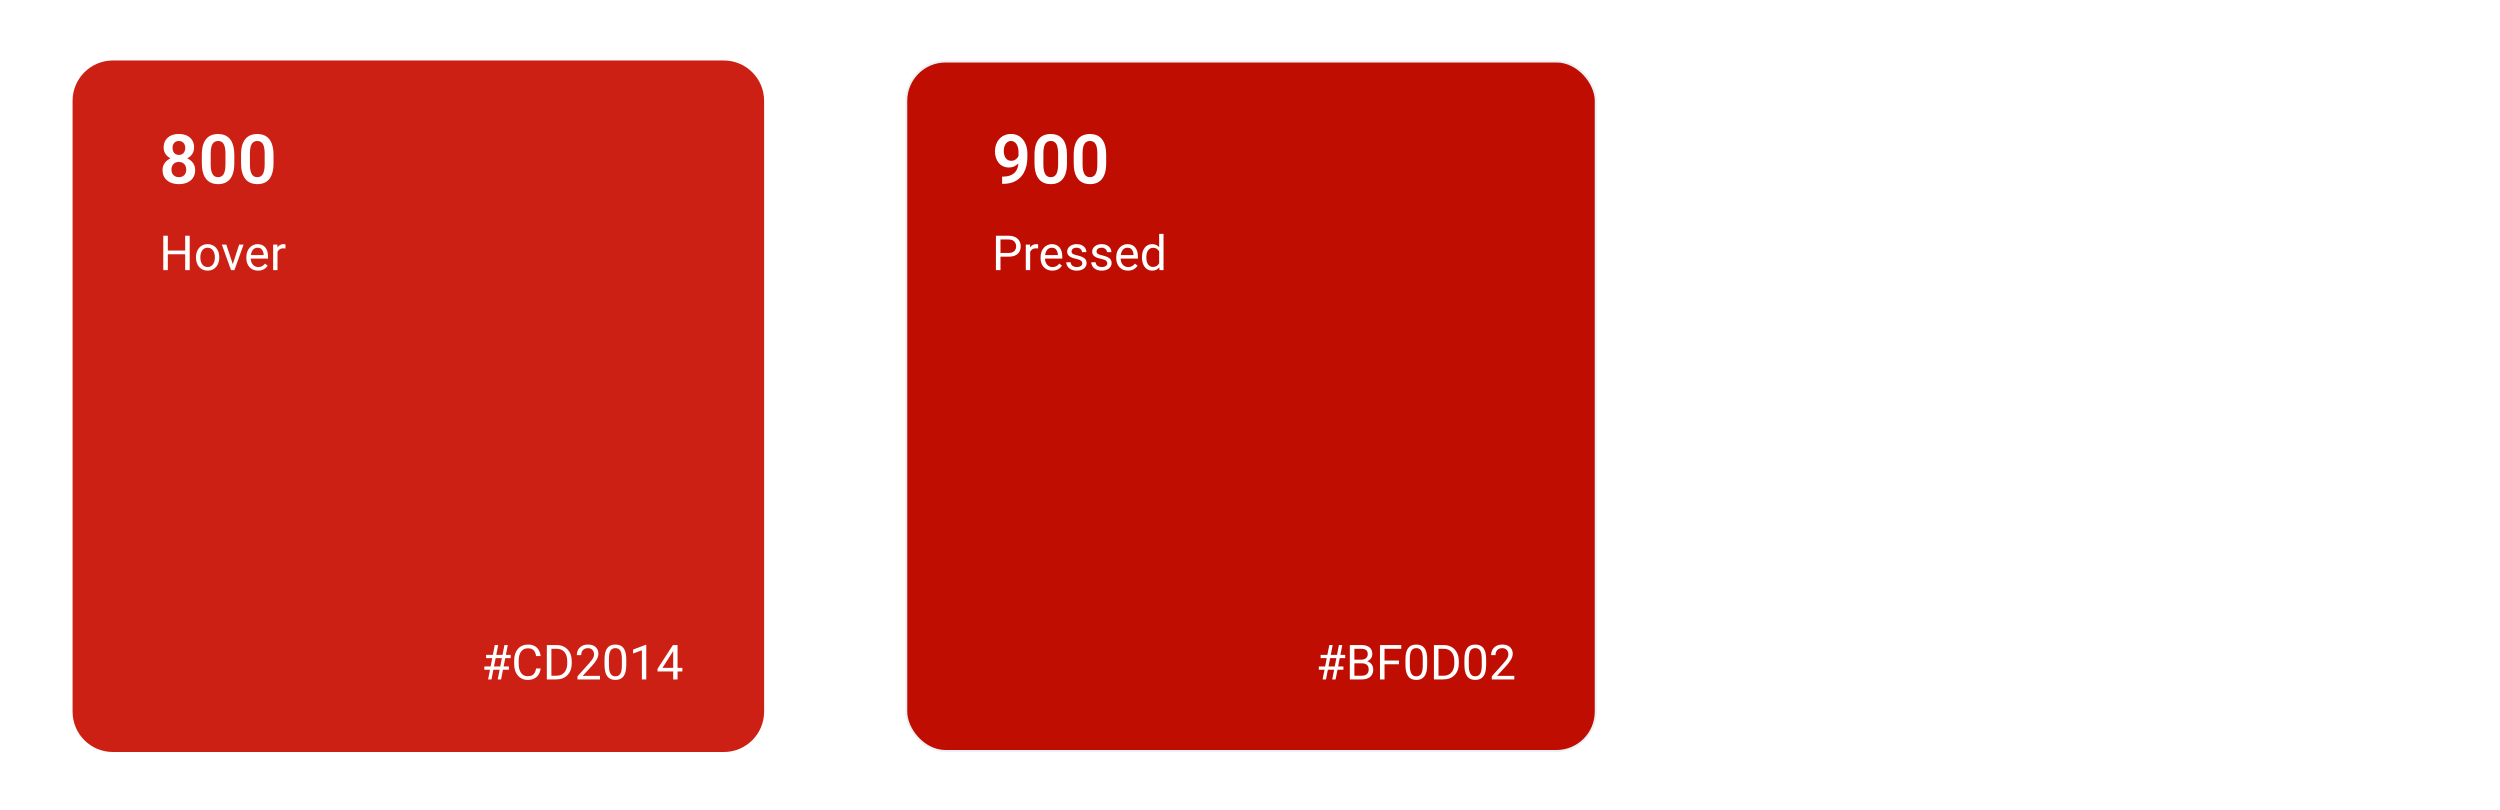
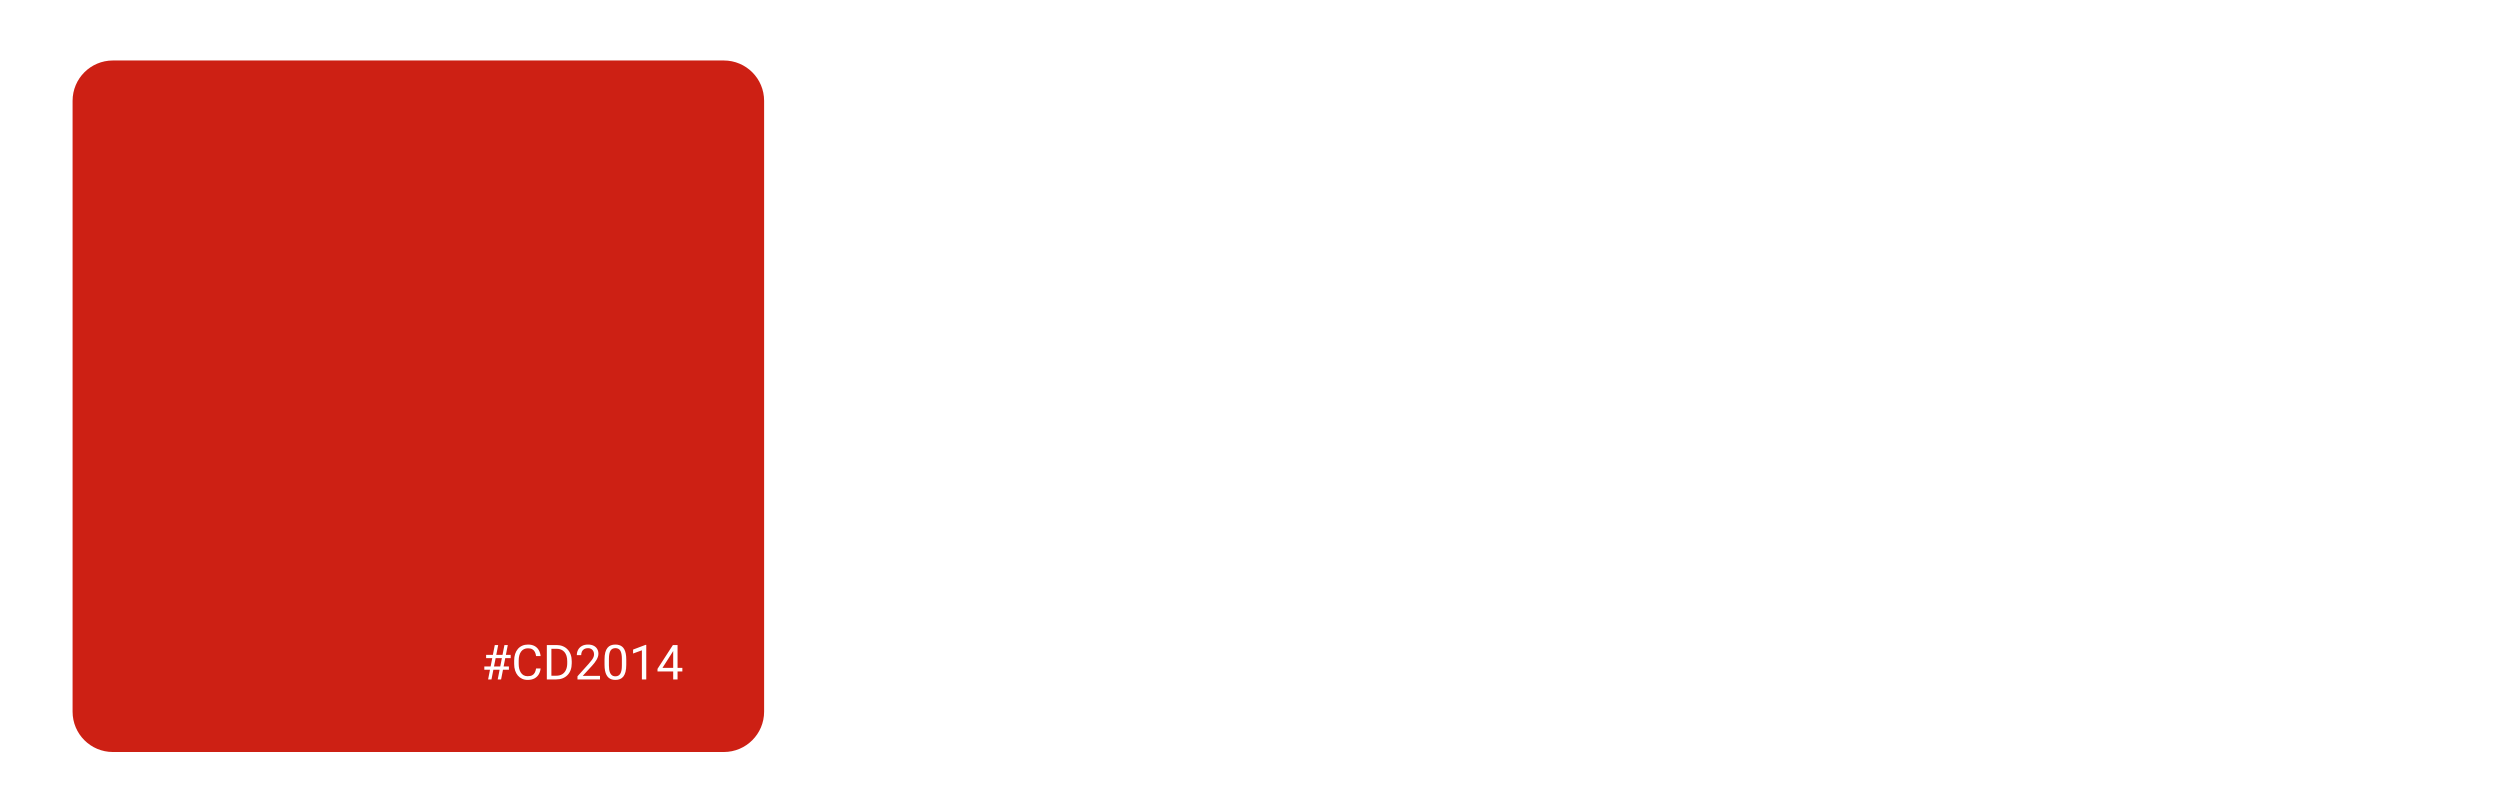
<svg xmlns="http://www.w3.org/2000/svg" width="1240" height="402" viewBox="0 0 1240 402" fill="none">
  <rect width="1240" height="402" fill="white" />
  <rect x="449" y="30" width="343" height="343" rx="20" fill="white" />
  <rect x="449" y="30" width="343" height="343" rx="20" fill="white" />
  <path d="M36 50C36 38.954 44.954 30 56 30H359C370.046 30 379 38.954 379 50V353C379 364.046 370.046 373 359 373H56C44.954 373 36 364.046 36 353V50Z" fill="#CD2014" />
-   <path d="M96.802 84.384C96.802 85.891 96.448 87.166 95.739 88.207C95.041 89.238 94.082 90.019 92.863 90.551C91.655 91.072 90.281 91.332 88.741 91.332C87.211 91.332 85.832 91.072 84.602 90.551C83.383 90.019 82.413 89.238 81.693 88.207C80.984 87.166 80.629 85.891 80.629 84.384C80.629 83.376 80.829 82.462 81.227 81.642C81.637 80.822 82.203 80.118 82.923 79.531C83.643 78.932 84.496 78.478 85.483 78.168C86.469 77.846 87.544 77.686 88.707 77.686C90.259 77.686 91.644 77.968 92.863 78.533C94.093 79.087 95.057 79.869 95.755 80.877C96.454 81.874 96.802 83.043 96.802 84.384ZM92.381 84.118C92.381 83.343 92.226 82.672 91.916 82.107C91.616 81.531 91.19 81.088 90.636 80.777C90.082 80.467 89.439 80.312 88.707 80.312C87.965 80.312 87.317 80.467 86.763 80.777C86.22 81.088 85.793 81.531 85.483 82.107C85.183 82.672 85.034 83.343 85.034 84.118C85.034 84.905 85.183 85.581 85.483 86.146C85.793 86.7 86.225 87.127 86.779 87.426C87.333 87.725 87.987 87.875 88.741 87.875C89.494 87.875 90.142 87.725 90.686 87.426C91.228 87.127 91.644 86.7 91.932 86.146C92.231 85.581 92.381 84.905 92.381 84.118ZM96.271 73.181C96.271 74.4 95.949 75.486 95.306 76.439C94.664 77.381 93.772 78.118 92.63 78.65C91.5 79.181 90.204 79.448 88.741 79.448C87.278 79.448 85.97 79.181 84.818 78.65C83.676 78.118 82.779 77.381 82.125 76.439C81.482 75.486 81.161 74.4 81.161 73.181C81.161 71.74 81.488 70.521 82.142 69.524C82.795 68.516 83.688 67.751 84.818 67.23C85.959 66.709 87.256 66.449 88.707 66.449C90.181 66.449 91.489 66.709 92.63 67.23C93.772 67.751 94.664 68.516 95.306 69.524C95.949 70.521 96.271 71.74 96.271 73.181ZM91.882 73.364C91.882 72.677 91.755 72.078 91.5 71.569C91.245 71.048 90.879 70.643 90.403 70.355C89.938 70.067 89.372 69.923 88.707 69.923C88.065 69.923 87.511 70.061 87.045 70.338C86.58 70.615 86.22 71.014 85.965 71.535C85.71 72.045 85.582 72.654 85.582 73.364C85.582 74.062 85.71 74.671 85.965 75.192C86.22 75.713 86.58 76.123 87.045 76.422C87.522 76.71 88.087 76.854 88.741 76.854C89.394 76.854 89.954 76.71 90.419 76.422C90.885 76.123 91.245 75.713 91.5 75.192C91.755 74.671 91.882 74.062 91.882 73.364ZM116.217 76.821V80.894C116.217 82.755 116.029 84.346 115.652 85.664C115.275 86.983 114.732 88.063 114.023 88.906C113.314 89.737 112.466 90.352 111.48 90.751C110.494 91.138 109.397 91.332 108.189 91.332C107.225 91.332 106.327 91.21 105.496 90.967C104.665 90.712 103.917 90.324 103.252 89.803C102.598 89.271 102.033 88.595 101.557 87.775C101.091 86.955 100.731 85.975 100.476 84.833C100.232 83.692 100.11 82.379 100.11 80.894V76.821C100.11 74.959 100.299 73.375 100.676 72.067C101.063 70.76 101.612 69.69 102.321 68.859C103.03 68.028 103.878 67.424 104.864 67.047C105.851 66.659 106.948 66.465 108.156 66.465C109.131 66.465 110.028 66.587 110.848 66.831C111.68 67.075 112.422 67.457 113.076 67.978C113.741 68.488 114.306 69.153 114.771 69.973C115.237 70.782 115.591 71.757 115.835 72.898C116.09 74.029 116.217 75.336 116.217 76.821ZM111.829 81.492V76.206C111.829 75.275 111.774 74.466 111.663 73.779C111.563 73.081 111.414 72.488 111.214 72.001C111.015 71.513 110.765 71.12 110.466 70.82C110.167 70.51 109.823 70.283 109.436 70.139C109.048 69.995 108.621 69.923 108.156 69.923C107.579 69.923 107.064 70.039 106.61 70.272C106.155 70.494 105.773 70.848 105.463 71.336C105.152 71.823 104.914 72.472 104.748 73.281C104.593 74.079 104.515 75.054 104.515 76.206V81.492C104.515 82.423 104.565 83.237 104.665 83.936C104.776 84.634 104.931 85.232 105.13 85.731C105.341 86.229 105.59 86.639 105.878 86.961C106.178 87.271 106.521 87.504 106.909 87.659C107.297 87.803 107.723 87.875 108.189 87.875C108.776 87.875 109.291 87.759 109.735 87.526C110.189 87.293 110.571 86.927 110.882 86.429C111.192 85.919 111.425 85.26 111.58 84.451C111.746 83.631 111.829 82.644 111.829 81.492ZM135.666 76.821V80.894C135.666 82.755 135.477 84.346 135.1 85.664C134.724 86.983 134.181 88.063 133.471 88.906C132.762 89.737 131.914 90.352 130.928 90.751C129.942 91.138 128.845 91.332 127.637 91.332C126.673 91.332 125.775 91.21 124.944 90.967C124.113 90.712 123.365 90.324 122.7 89.803C122.046 89.271 121.481 88.595 121.005 87.775C120.539 86.955 120.179 85.975 119.924 84.833C119.68 83.692 119.559 82.379 119.559 80.894V76.821C119.559 74.959 119.747 73.375 120.124 72.067C120.512 70.76 121.06 69.69 121.769 68.859C122.478 68.028 123.326 67.424 124.312 67.047C125.299 66.659 126.396 66.465 127.604 66.465C128.579 66.465 129.477 66.587 130.297 66.831C131.128 67.075 131.87 67.457 132.524 67.978C133.189 68.488 133.754 69.153 134.219 69.973C134.685 70.782 135.039 71.757 135.283 72.898C135.538 74.029 135.666 75.336 135.666 76.821ZM131.277 81.492V76.206C131.277 75.275 131.222 74.466 131.111 73.779C131.011 73.081 130.862 72.488 130.662 72.001C130.463 71.513 130.213 71.12 129.914 70.82C129.615 70.51 129.271 70.283 128.884 70.139C128.496 69.995 128.069 69.923 127.604 69.923C127.027 69.923 126.512 70.039 126.058 70.272C125.603 70.494 125.221 70.848 124.911 71.336C124.601 71.823 124.362 72.472 124.196 73.281C124.041 74.079 123.963 75.054 123.963 76.206V81.492C123.963 82.423 124.013 83.237 124.113 83.936C124.224 84.634 124.379 85.232 124.578 85.731C124.789 86.229 125.038 86.639 125.326 86.961C125.626 87.271 125.969 87.504 126.357 87.659C126.745 87.803 127.172 87.875 127.637 87.875C128.224 87.875 128.74 87.759 129.183 87.526C129.637 87.293 130.02 86.927 130.33 86.429C130.64 85.919 130.873 85.26 131.028 84.451C131.194 83.631 131.277 82.644 131.277 81.492Z" fill="white" />
-   <path d="M92.125 124.273V126.113H82.891V124.273H92.125ZM83.242 116.938V134H80.981V116.938H83.242ZM94.094 116.938V134H91.844V116.938H94.094ZM97.211 127.801V127.531C97.211 126.617 97.344 125.77 97.609 124.988C97.875 124.199 98.258 123.516 98.758 122.938C99.258 122.352 99.863 121.898 100.574 121.578C101.285 121.25 102.082 121.086 102.965 121.086C103.855 121.086 104.656 121.25 105.367 121.578C106.086 121.898 106.695 122.352 107.195 122.938C107.703 123.516 108.09 124.199 108.355 124.988C108.621 125.77 108.754 126.617 108.754 127.531V127.801C108.754 128.715 108.621 129.562 108.355 130.344C108.09 131.125 107.703 131.809 107.195 132.395C106.695 132.973 106.09 133.426 105.379 133.754C104.676 134.074 103.879 134.234 102.988 134.234C102.098 134.234 101.297 134.074 100.586 133.754C99.875 133.426 99.266 132.973 98.758 132.395C98.258 131.809 97.875 131.125 97.609 130.344C97.344 129.562 97.211 128.715 97.211 127.801ZM99.379 127.531V127.801C99.379 128.434 99.453 129.031 99.602 129.594C99.75 130.148 99.973 130.641 100.27 131.07C100.574 131.5 100.953 131.84 101.406 132.09C101.859 132.332 102.387 132.453 102.988 132.453C103.582 132.453 104.102 132.332 104.547 132.09C105 131.84 105.375 131.5 105.672 131.07C105.969 130.641 106.191 130.148 106.34 129.594C106.496 129.031 106.574 128.434 106.574 127.801V127.531C106.574 126.906 106.496 126.316 106.34 125.762C106.191 125.199 105.965 124.703 105.66 124.273C105.363 123.836 104.988 123.492 104.535 123.242C104.09 122.992 103.566 122.867 102.965 122.867C102.371 122.867 101.848 122.992 101.395 123.242C100.949 123.492 100.574 123.836 100.27 124.273C99.973 124.703 99.75 125.199 99.602 125.762C99.453 126.316 99.379 126.906 99.379 127.531ZM115.141 132.043L118.609 121.32H120.824L116.266 134H114.812L115.141 132.043ZM112.246 121.32L115.82 132.102L116.066 134H114.613L110.02 121.32H112.246ZM128.008 134.234C127.125 134.234 126.324 134.086 125.605 133.789C124.895 133.484 124.281 133.059 123.766 132.512C123.258 131.965 122.867 131.316 122.594 130.566C122.32 129.816 122.184 128.996 122.184 128.105V127.613C122.184 126.582 122.336 125.664 122.641 124.859C122.945 124.047 123.359 123.359 123.883 122.797C124.406 122.234 125 121.809 125.664 121.52C126.328 121.23 127.016 121.086 127.727 121.086C128.633 121.086 129.414 121.242 130.07 121.555C130.734 121.867 131.277 122.305 131.699 122.867C132.121 123.422 132.434 124.078 132.637 124.836C132.84 125.586 132.941 126.406 132.941 127.297V128.27H123.473V126.5H130.773V126.336C130.742 125.773 130.625 125.227 130.422 124.695C130.227 124.164 129.914 123.727 129.484 123.383C129.055 123.039 128.469 122.867 127.727 122.867C127.234 122.867 126.781 122.973 126.367 123.184C125.953 123.387 125.598 123.691 125.301 124.098C125.004 124.504 124.773 125 124.609 125.586C124.445 126.172 124.363 126.848 124.363 127.613V128.105C124.363 128.707 124.445 129.273 124.609 129.805C124.781 130.328 125.027 130.789 125.348 131.188C125.676 131.586 126.07 131.898 126.531 132.125C127 132.352 127.531 132.465 128.125 132.465C128.891 132.465 129.539 132.309 130.07 131.996C130.602 131.684 131.066 131.266 131.465 130.742L132.777 131.785C132.504 132.199 132.156 132.594 131.734 132.969C131.312 133.344 130.793 133.648 130.176 133.883C129.566 134.117 128.844 134.234 128.008 134.234ZM137.641 123.312V134H135.473V121.32H137.582L137.641 123.312ZM141.602 121.25L141.59 123.266C141.41 123.227 141.238 123.203 141.074 123.195C140.918 123.18 140.738 123.172 140.535 123.172C140.035 123.172 139.594 123.25 139.211 123.406C138.828 123.562 138.504 123.781 138.238 124.062C137.973 124.344 137.762 124.68 137.605 125.07C137.457 125.453 137.359 125.875 137.312 126.336L136.703 126.688C136.703 125.922 136.777 125.203 136.926 124.531C137.082 123.859 137.32 123.266 137.641 122.75C137.961 122.227 138.367 121.82 138.859 121.531C139.359 121.234 139.953 121.086 140.641 121.086C140.797 121.086 140.977 121.105 141.18 121.145C141.383 121.176 141.523 121.211 141.602 121.25Z" fill="white" />
  <path d="M242.098 337L245.414 319.938H247.102L243.773 337H242.098ZM246.867 337L250.195 319.938H251.871L248.543 337H246.867ZM253.301 326.441H241.113V324.812H253.301V326.441ZM252.422 332.195H240.223V330.578H252.422V332.195ZM265.898 331.574H268.148C268.031 332.652 267.723 333.617 267.223 334.469C266.723 335.32 266.016 335.996 265.102 336.496C264.188 336.988 263.047 337.234 261.68 337.234C260.68 337.234 259.77 337.047 258.949 336.672C258.137 336.297 257.438 335.766 256.852 335.078C256.266 334.383 255.812 333.551 255.492 332.582C255.18 331.605 255.023 330.52 255.023 329.324V327.625C255.023 326.43 255.18 325.348 255.492 324.379C255.812 323.402 256.27 322.566 256.863 321.871C257.465 321.176 258.188 320.641 259.031 320.266C259.875 319.891 260.824 319.703 261.879 319.703C263.168 319.703 264.258 319.945 265.148 320.43C266.039 320.914 266.73 321.586 267.223 322.445C267.723 323.297 268.031 324.285 268.148 325.41H265.898C265.789 324.613 265.586 323.93 265.289 323.359C264.992 322.781 264.57 322.336 264.023 322.023C263.477 321.711 262.762 321.555 261.879 321.555C261.121 321.555 260.453 321.699 259.875 321.988C259.305 322.277 258.824 322.688 258.434 323.219C258.051 323.75 257.762 324.387 257.566 325.129C257.371 325.871 257.273 326.695 257.273 327.602V329.324C257.273 330.16 257.359 330.945 257.531 331.68C257.711 332.414 257.98 333.059 258.34 333.613C258.699 334.168 259.156 334.605 259.711 334.926C260.266 335.238 260.922 335.395 261.68 335.395C262.641 335.395 263.406 335.242 263.977 334.938C264.547 334.633 264.977 334.195 265.266 333.625C265.562 333.055 265.773 332.371 265.898 331.574ZM275.848 337H272.285L272.309 335.16H275.848C277.066 335.16 278.082 334.906 278.895 334.398C279.707 333.883 280.316 333.164 280.723 332.242C281.137 331.312 281.344 330.227 281.344 328.984V327.941C281.344 326.965 281.227 326.098 280.992 325.34C280.758 324.574 280.414 323.93 279.961 323.406C279.508 322.875 278.953 322.473 278.297 322.199C277.648 321.926 276.902 321.789 276.059 321.789H272.215V319.938H276.059C277.176 319.938 278.195 320.125 279.117 320.5C280.039 320.867 280.832 321.402 281.496 322.105C282.168 322.801 282.684 323.645 283.043 324.637C283.402 325.621 283.582 326.73 283.582 327.965V328.984C283.582 330.219 283.402 331.332 283.043 332.324C282.684 333.309 282.164 334.148 281.484 334.844C280.812 335.539 280 336.074 279.047 336.449C278.102 336.816 277.035 337 275.848 337ZM273.492 319.938V337H271.23V319.938H273.492ZM297.598 335.219V337H286.43V335.441L292.02 329.219C292.707 328.453 293.238 327.805 293.613 327.273C293.996 326.734 294.262 326.254 294.41 325.832C294.566 325.402 294.645 324.965 294.645 324.52C294.645 323.957 294.527 323.449 294.293 322.996C294.066 322.535 293.73 322.168 293.285 321.895C292.84 321.621 292.301 321.484 291.668 321.484C290.91 321.484 290.277 321.633 289.77 321.93C289.27 322.219 288.895 322.625 288.645 323.148C288.395 323.672 288.27 324.273 288.27 324.953H286.102C286.102 323.992 286.312 323.113 286.734 322.316C287.156 321.52 287.781 320.887 288.609 320.418C289.438 319.941 290.457 319.703 291.668 319.703C292.746 319.703 293.668 319.895 294.434 320.277C295.199 320.652 295.785 321.184 296.191 321.871C296.605 322.551 296.812 323.348 296.812 324.262C296.812 324.762 296.727 325.27 296.555 325.785C296.391 326.293 296.16 326.801 295.863 327.309C295.574 327.816 295.234 328.316 294.844 328.809C294.461 329.301 294.051 329.785 293.613 330.262L289.043 335.219H297.598ZM310.629 327.109V329.711C310.629 331.109 310.504 332.289 310.254 333.25C310.004 334.211 309.645 334.984 309.176 335.57C308.707 336.156 308.141 336.582 307.477 336.848C306.82 337.105 306.078 337.234 305.25 337.234C304.594 337.234 303.988 337.152 303.434 336.988C302.879 336.824 302.379 336.562 301.934 336.203C301.496 335.836 301.121 335.359 300.809 334.773C300.496 334.188 300.258 333.477 300.094 332.641C299.93 331.805 299.848 330.828 299.848 329.711V327.109C299.848 325.711 299.973 324.539 300.223 323.594C300.48 322.648 300.844 321.891 301.312 321.32C301.781 320.742 302.344 320.328 303 320.078C303.664 319.828 304.406 319.703 305.227 319.703C305.891 319.703 306.5 319.785 307.055 319.949C307.617 320.105 308.117 320.359 308.555 320.711C308.992 321.055 309.363 321.516 309.668 322.094C309.98 322.664 310.219 323.363 310.383 324.191C310.547 325.02 310.629 325.992 310.629 327.109ZM308.449 330.062V326.746C308.449 325.98 308.402 325.309 308.309 324.73C308.223 324.145 308.094 323.645 307.922 323.23C307.75 322.816 307.531 322.48 307.266 322.223C307.008 321.965 306.707 321.777 306.363 321.66C306.027 321.535 305.648 321.473 305.227 321.473C304.711 321.473 304.254 321.57 303.855 321.766C303.457 321.953 303.121 322.254 302.848 322.668C302.582 323.082 302.379 323.625 302.238 324.297C302.098 324.969 302.027 325.785 302.027 326.746V330.062C302.027 330.828 302.07 331.504 302.156 332.09C302.25 332.676 302.387 333.184 302.566 333.613C302.746 334.035 302.965 334.383 303.223 334.656C303.48 334.93 303.777 335.133 304.113 335.266C304.457 335.391 304.836 335.453 305.25 335.453C305.781 335.453 306.246 335.352 306.645 335.148C307.043 334.945 307.375 334.629 307.641 334.199C307.914 333.762 308.117 333.203 308.25 332.523C308.383 331.836 308.449 331.016 308.449 330.062ZM320.543 319.844V337H318.375V322.551L314.004 324.145V322.188L320.203 319.844H320.543ZM338.449 331.258V333.039H326.121V331.762L333.762 319.938H335.531L333.633 323.359L328.582 331.258H338.449ZM336.07 319.938V337H333.902V319.938H336.07Z" fill="white" />
-   <rect x="449.5" y="30.5" width="342" height="342" rx="19.5" fill="#BF0D02" stroke="#EDF0F4" />
  <path d="M497.053 87.592H497.369C498.799 87.592 500.006 87.41 500.993 87.044C501.99 86.678 502.793 86.163 503.403 85.498C504.023 84.822 504.472 84.019 504.749 83.088C505.037 82.146 505.182 81.104 505.182 79.963V75.575C505.182 74.644 505.087 73.829 504.899 73.131C504.711 72.422 504.445 71.829 504.101 71.352C503.769 70.876 503.375 70.521 502.921 70.289C502.467 70.045 501.979 69.923 501.458 69.923C500.882 69.923 500.372 70.056 499.929 70.322C499.486 70.588 499.109 70.954 498.799 71.419C498.499 71.873 498.267 72.4 498.1 72.998C497.945 73.596 497.868 74.228 497.868 74.893C497.868 75.536 497.94 76.151 498.084 76.738C498.239 77.325 498.466 77.846 498.765 78.3C499.076 78.755 499.463 79.115 499.929 79.381C500.394 79.636 500.937 79.763 501.558 79.763C502.145 79.763 502.677 79.653 503.154 79.431C503.641 79.198 504.062 78.893 504.417 78.517C504.771 78.129 505.043 77.702 505.231 77.237C505.431 76.76 505.542 76.278 505.564 75.791L507.11 76.456C507.11 77.264 506.938 78.062 506.594 78.849C506.262 79.636 505.791 80.351 505.182 80.993C504.583 81.625 503.885 82.135 503.087 82.523C502.289 82.899 501.43 83.088 500.511 83.088C499.369 83.088 498.361 82.877 497.485 82.456C496.61 82.035 495.873 81.453 495.275 80.711C494.687 79.957 494.244 79.093 493.945 78.118C493.646 77.131 493.496 76.079 493.496 74.959C493.496 73.796 493.679 72.704 494.045 71.685C494.41 70.654 494.937 69.751 495.624 68.975C496.322 68.189 497.164 67.574 498.15 67.13C499.137 66.676 500.245 66.449 501.475 66.449C502.749 66.449 503.885 66.698 504.882 67.197C505.88 67.695 506.727 68.388 507.426 69.275C508.124 70.15 508.656 71.186 509.021 72.383C509.398 73.58 509.586 74.887 509.586 76.306V77.852C509.586 79.348 509.437 80.766 509.138 82.107C508.838 83.448 508.379 84.672 507.758 85.781C507.137 86.889 506.345 87.847 505.381 88.656C504.428 89.465 503.287 90.091 501.957 90.535C500.638 90.967 499.131 91.183 497.436 91.183H497.053V87.592ZM529.217 76.821V80.894C529.217 82.755 529.029 84.346 528.652 85.664C528.275 86.983 527.732 88.063 527.023 88.906C526.314 89.737 525.466 90.352 524.48 90.751C523.494 91.138 522.397 91.332 521.189 91.332C520.225 91.332 519.327 91.21 518.496 90.967C517.665 90.712 516.917 90.324 516.252 89.803C515.598 89.271 515.033 88.595 514.557 87.775C514.091 86.955 513.731 85.975 513.476 84.833C513.232 83.692 513.11 82.379 513.11 80.894V76.821C513.11 74.959 513.299 73.375 513.676 72.067C514.063 70.76 514.612 69.69 515.321 68.859C516.03 68.028 516.878 67.424 517.864 67.047C518.851 66.659 519.948 66.465 521.156 66.465C522.131 66.465 523.028 66.587 523.848 66.831C524.68 67.075 525.422 67.457 526.076 67.978C526.741 68.488 527.306 69.153 527.771 69.973C528.237 70.782 528.591 71.757 528.835 72.898C529.09 74.029 529.217 75.336 529.217 76.821ZM524.829 81.492V76.206C524.829 75.275 524.774 74.466 524.663 73.779C524.563 73.081 524.414 72.488 524.214 72.001C524.015 71.513 523.765 71.12 523.466 70.82C523.167 70.51 522.823 70.283 522.436 70.139C522.048 69.995 521.621 69.923 521.156 69.923C520.579 69.923 520.064 70.039 519.61 70.272C519.155 70.494 518.773 70.848 518.463 71.336C518.152 71.823 517.914 72.472 517.748 73.281C517.593 74.079 517.515 75.054 517.515 76.206V81.492C517.515 82.423 517.565 83.237 517.665 83.936C517.776 84.634 517.931 85.232 518.13 85.731C518.341 86.229 518.59 86.639 518.878 86.961C519.178 87.271 519.521 87.504 519.909 87.659C520.297 87.803 520.723 87.875 521.189 87.875C521.776 87.875 522.291 87.759 522.735 87.526C523.189 87.293 523.571 86.927 523.882 86.429C524.192 85.919 524.425 85.26 524.58 84.451C524.746 83.631 524.829 82.644 524.829 81.492ZM548.666 76.821V80.894C548.666 82.755 548.477 84.346 548.1 85.664C547.724 86.983 547.181 88.063 546.471 88.906C545.762 89.737 544.914 90.352 543.928 90.751C542.942 91.138 541.845 91.332 540.637 91.332C539.673 91.332 538.775 91.21 537.944 90.967C537.113 90.712 536.365 90.324 535.7 89.803C535.046 89.271 534.481 88.595 534.005 87.775C533.539 86.955 533.179 85.975 532.924 84.833C532.68 83.692 532.559 82.379 532.559 80.894V76.821C532.559 74.959 532.747 73.375 533.124 72.067C533.512 70.76 534.06 69.69 534.769 68.859C535.478 68.028 536.326 67.424 537.312 67.047C538.299 66.659 539.396 66.465 540.604 66.465C541.579 66.465 542.477 66.587 543.297 66.831C544.128 67.075 544.87 67.457 545.524 67.978C546.189 68.488 546.754 69.153 547.219 69.973C547.685 70.782 548.039 71.757 548.283 72.898C548.538 74.029 548.666 75.336 548.666 76.821ZM544.277 81.492V76.206C544.277 75.275 544.222 74.466 544.111 73.779C544.011 73.081 543.862 72.488 543.662 72.001C543.463 71.513 543.213 71.12 542.914 70.82C542.615 70.51 542.271 70.283 541.884 70.139C541.496 69.995 541.069 69.923 540.604 69.923C540.027 69.923 539.512 70.039 539.058 70.272C538.603 70.494 538.221 70.848 537.911 71.336C537.601 71.823 537.362 72.472 537.196 73.281C537.041 74.079 536.963 75.054 536.963 76.206V81.492C536.963 82.423 537.013 83.237 537.113 83.936C537.224 84.634 537.379 85.232 537.578 85.731C537.789 86.229 538.038 86.639 538.326 86.961C538.626 87.271 538.969 87.504 539.357 87.659C539.745 87.803 540.172 87.875 540.637 87.875C541.224 87.875 541.74 87.759 542.183 87.526C542.637 87.293 543.02 86.927 543.33 86.429C543.64 85.919 543.873 85.26 544.028 84.451C544.194 83.631 544.277 82.644 544.277 81.492Z" fill="white" />
-   <path d="M500.273 127.309H495.715V125.469H500.273C501.156 125.469 501.871 125.328 502.418 125.047C502.965 124.766 503.363 124.375 503.613 123.875C503.871 123.375 504 122.805 504 122.164C504 121.578 503.871 121.027 503.613 120.512C503.363 119.996 502.965 119.582 502.418 119.27C501.871 118.949 501.156 118.789 500.273 118.789H496.242V134H493.98V116.938H500.273C501.562 116.938 502.652 117.16 503.543 117.605C504.434 118.051 505.109 118.668 505.57 119.457C506.031 120.238 506.262 121.133 506.262 122.141C506.262 123.234 506.031 124.168 505.57 124.941C505.109 125.715 504.434 126.305 503.543 126.711C502.652 127.109 501.562 127.309 500.273 127.309ZM510.961 123.312V134H508.793V121.32H510.902L510.961 123.312ZM514.922 121.25L514.91 123.266C514.73 123.227 514.559 123.203 514.395 123.195C514.238 123.18 514.059 123.172 513.855 123.172C513.355 123.172 512.914 123.25 512.531 123.406C512.148 123.562 511.824 123.781 511.559 124.062C511.293 124.344 511.082 124.68 510.926 125.07C510.777 125.453 510.68 125.875 510.633 126.336L510.023 126.688C510.023 125.922 510.098 125.203 510.246 124.531C510.402 123.859 510.641 123.266 510.961 122.75C511.281 122.227 511.688 121.82 512.18 121.531C512.68 121.234 513.273 121.086 513.961 121.086C514.117 121.086 514.297 121.105 514.5 121.145C514.703 121.176 514.844 121.211 514.922 121.25ZM521.953 134.234C521.07 134.234 520.27 134.086 519.551 133.789C518.84 133.484 518.227 133.059 517.711 132.512C517.203 131.965 516.812 131.316 516.539 130.566C516.266 129.816 516.129 128.996 516.129 128.105V127.613C516.129 126.582 516.281 125.664 516.586 124.859C516.891 124.047 517.305 123.359 517.828 122.797C518.352 122.234 518.945 121.809 519.609 121.52C520.273 121.23 520.961 121.086 521.672 121.086C522.578 121.086 523.359 121.242 524.016 121.555C524.68 121.867 525.223 122.305 525.645 122.867C526.066 123.422 526.379 124.078 526.582 124.836C526.785 125.586 526.887 126.406 526.887 127.297V128.27H517.418V126.5H524.719V126.336C524.688 125.773 524.57 125.227 524.367 124.695C524.172 124.164 523.859 123.727 523.43 123.383C523 123.039 522.414 122.867 521.672 122.867C521.18 122.867 520.727 122.973 520.312 123.184C519.898 123.387 519.543 123.691 519.246 124.098C518.949 124.504 518.719 125 518.555 125.586C518.391 126.172 518.309 126.848 518.309 127.613V128.105C518.309 128.707 518.391 129.273 518.555 129.805C518.727 130.328 518.973 130.789 519.293 131.188C519.621 131.586 520.016 131.898 520.477 132.125C520.945 132.352 521.477 132.465 522.07 132.465C522.836 132.465 523.484 132.309 524.016 131.996C524.547 131.684 525.012 131.266 525.41 130.742L526.723 131.785C526.449 132.199 526.102 132.594 525.68 132.969C525.258 133.344 524.738 133.648 524.121 133.883C523.512 134.117 522.789 134.234 521.953 134.234ZM536.801 130.637C536.801 130.324 536.73 130.035 536.59 129.77C536.457 129.496 536.18 129.25 535.758 129.031C535.344 128.805 534.719 128.609 533.883 128.445C533.18 128.297 532.543 128.121 531.973 127.918C531.41 127.715 530.93 127.469 530.531 127.18C530.141 126.891 529.84 126.551 529.629 126.16C529.418 125.77 529.312 125.312 529.312 124.789C529.312 124.289 529.422 123.816 529.641 123.371C529.867 122.926 530.184 122.531 530.59 122.188C531.004 121.844 531.5 121.574 532.078 121.379C532.656 121.184 533.301 121.086 534.012 121.086C535.027 121.086 535.895 121.266 536.613 121.625C537.332 121.984 537.883 122.465 538.266 123.066C538.648 123.66 538.84 124.32 538.84 125.047H536.672C536.672 124.695 536.566 124.355 536.355 124.027C536.152 123.691 535.852 123.414 535.453 123.195C535.062 122.977 534.582 122.867 534.012 122.867C533.41 122.867 532.922 122.961 532.547 123.148C532.18 123.328 531.91 123.559 531.738 123.84C531.574 124.121 531.492 124.418 531.492 124.73C531.492 124.965 531.531 125.176 531.609 125.363C531.695 125.543 531.844 125.711 532.055 125.867C532.266 126.016 532.562 126.156 532.945 126.289C533.328 126.422 533.816 126.555 534.41 126.688C535.449 126.922 536.305 127.203 536.977 127.531C537.648 127.859 538.148 128.262 538.477 128.738C538.805 129.215 538.969 129.793 538.969 130.473C538.969 131.027 538.852 131.535 538.617 131.996C538.391 132.457 538.059 132.855 537.621 133.191C537.191 133.52 536.676 133.777 536.074 133.965C535.48 134.145 534.812 134.234 534.07 134.234C532.953 134.234 532.008 134.035 531.234 133.637C530.461 133.238 529.875 132.723 529.477 132.09C529.078 131.457 528.879 130.789 528.879 130.086H531.059C531.09 130.68 531.262 131.152 531.574 131.504C531.887 131.848 532.27 132.094 532.723 132.242C533.176 132.383 533.625 132.453 534.07 132.453C534.664 132.453 535.16 132.375 535.559 132.219C535.965 132.062 536.273 131.848 536.484 131.574C536.695 131.301 536.801 130.988 536.801 130.637ZM549.199 130.637C549.199 130.324 549.129 130.035 548.988 129.77C548.855 129.496 548.578 129.25 548.156 129.031C547.742 128.805 547.117 128.609 546.281 128.445C545.578 128.297 544.941 128.121 544.371 127.918C543.809 127.715 543.328 127.469 542.93 127.18C542.539 126.891 542.238 126.551 542.027 126.16C541.816 125.77 541.711 125.312 541.711 124.789C541.711 124.289 541.82 123.816 542.039 123.371C542.266 122.926 542.582 122.531 542.988 122.188C543.402 121.844 543.898 121.574 544.477 121.379C545.055 121.184 545.699 121.086 546.41 121.086C547.426 121.086 548.293 121.266 549.012 121.625C549.73 121.984 550.281 122.465 550.664 123.066C551.047 123.66 551.238 124.32 551.238 125.047H549.07C549.07 124.695 548.965 124.355 548.754 124.027C548.551 123.691 548.25 123.414 547.852 123.195C547.461 122.977 546.98 122.867 546.41 122.867C545.809 122.867 545.32 122.961 544.945 123.148C544.578 123.328 544.309 123.559 544.137 123.84C543.973 124.121 543.891 124.418 543.891 124.73C543.891 124.965 543.93 125.176 544.008 125.363C544.094 125.543 544.242 125.711 544.453 125.867C544.664 126.016 544.961 126.156 545.344 126.289C545.727 126.422 546.215 126.555 546.809 126.688C547.848 126.922 548.703 127.203 549.375 127.531C550.047 127.859 550.547 128.262 550.875 128.738C551.203 129.215 551.367 129.793 551.367 130.473C551.367 131.027 551.25 131.535 551.016 131.996C550.789 132.457 550.457 132.855 550.02 133.191C549.59 133.52 549.074 133.777 548.473 133.965C547.879 134.145 547.211 134.234 546.469 134.234C545.352 134.234 544.406 134.035 543.633 133.637C542.859 133.238 542.273 132.723 541.875 132.09C541.477 131.457 541.277 130.789 541.277 130.086H543.457C543.488 130.68 543.66 131.152 543.973 131.504C544.285 131.848 544.668 132.094 545.121 132.242C545.574 132.383 546.023 132.453 546.469 132.453C547.062 132.453 547.559 132.375 547.957 132.219C548.363 132.062 548.672 131.848 548.883 131.574C549.094 131.301 549.199 130.988 549.199 130.637ZM559.477 134.234C558.594 134.234 557.793 134.086 557.074 133.789C556.363 133.484 555.75 133.059 555.234 132.512C554.727 131.965 554.336 131.316 554.062 130.566C553.789 129.816 553.652 128.996 553.652 128.105V127.613C553.652 126.582 553.805 125.664 554.109 124.859C554.414 124.047 554.828 123.359 555.352 122.797C555.875 122.234 556.469 121.809 557.133 121.52C557.797 121.23 558.484 121.086 559.195 121.086C560.102 121.086 560.883 121.242 561.539 121.555C562.203 121.867 562.746 122.305 563.168 122.867C563.59 123.422 563.902 124.078 564.105 124.836C564.309 125.586 564.41 126.406 564.41 127.297V128.27H554.941V126.5H562.242V126.336C562.211 125.773 562.094 125.227 561.891 124.695C561.695 124.164 561.383 123.727 560.953 123.383C560.523 123.039 559.938 122.867 559.195 122.867C558.703 122.867 558.25 122.973 557.836 123.184C557.422 123.387 557.066 123.691 556.77 124.098C556.473 124.504 556.242 125 556.078 125.586C555.914 126.172 555.832 126.848 555.832 127.613V128.105C555.832 128.707 555.914 129.273 556.078 129.805C556.25 130.328 556.496 130.789 556.816 131.188C557.145 131.586 557.539 131.898 558 132.125C558.469 132.352 559 132.465 559.594 132.465C560.359 132.465 561.008 132.309 561.539 131.996C562.07 131.684 562.535 131.266 562.934 130.742L564.246 131.785C563.973 132.199 563.625 132.594 563.203 132.969C562.781 133.344 562.262 133.648 561.645 133.883C561.035 134.117 560.312 134.234 559.477 134.234ZM574.934 131.539V116H577.113V134H575.121L574.934 131.539ZM566.402 127.801V127.555C566.402 126.586 566.52 125.707 566.754 124.918C566.996 124.121 567.336 123.438 567.773 122.867C568.219 122.297 568.746 121.859 569.355 121.555C569.973 121.242 570.66 121.086 571.418 121.086C572.215 121.086 572.91 121.227 573.504 121.508C574.105 121.781 574.613 122.184 575.027 122.715C575.449 123.238 575.781 123.871 576.023 124.613C576.266 125.355 576.434 126.195 576.527 127.133V128.211C576.441 129.141 576.273 129.977 576.023 130.719C575.781 131.461 575.449 132.094 575.027 132.617C574.613 133.141 574.105 133.543 573.504 133.824C572.902 134.098 572.199 134.234 571.395 134.234C570.652 134.234 569.973 134.074 569.355 133.754C568.746 133.434 568.219 132.984 567.773 132.406C567.336 131.828 566.996 131.148 566.754 130.367C566.52 129.578 566.402 128.723 566.402 127.801ZM568.582 127.555V127.801C568.582 128.434 568.645 129.027 568.77 129.582C568.902 130.137 569.105 130.625 569.379 131.047C569.652 131.469 570 131.801 570.422 132.043C570.844 132.277 571.348 132.395 571.934 132.395C572.652 132.395 573.242 132.242 573.703 131.938C574.172 131.633 574.547 131.23 574.828 130.73C575.109 130.23 575.328 129.688 575.484 129.102V126.277C575.391 125.848 575.254 125.434 575.074 125.035C574.902 124.629 574.676 124.27 574.395 123.957C574.121 123.637 573.781 123.383 573.375 123.195C572.977 123.008 572.504 122.914 571.957 122.914C571.363 122.914 570.852 123.039 570.422 123.289C570 123.531 569.652 123.867 569.379 124.297C569.105 124.719 568.902 125.211 568.77 125.773C568.645 126.328 568.582 126.922 568.582 127.555Z" fill="white" />
-   <path d="M656.012 337L659.328 319.938H661.016L657.688 337H656.012ZM660.781 337L664.109 319.938H665.785L662.457 337H660.781ZM667.215 326.441H655.027V324.812H667.215V326.441ZM666.336 332.195H654.137V330.578H666.336V332.195ZM675.594 329.02H671.27L671.246 327.203H675.172C675.82 327.203 676.387 327.094 676.871 326.875C677.355 326.656 677.73 326.344 677.996 325.938C678.27 325.523 678.406 325.031 678.406 324.461C678.406 323.836 678.285 323.328 678.043 322.938C677.809 322.539 677.445 322.25 676.953 322.07C676.469 321.883 675.852 321.789 675.102 321.789H671.773V337H669.512V319.938H675.102C675.977 319.938 676.758 320.027 677.445 320.207C678.133 320.379 678.715 320.652 679.191 321.027C679.676 321.395 680.043 321.863 680.293 322.434C680.543 323.004 680.668 323.688 680.668 324.484C680.668 325.188 680.488 325.824 680.129 326.395C679.77 326.957 679.27 327.418 678.629 327.777C677.996 328.137 677.254 328.367 676.402 328.469L675.594 329.02ZM675.488 337H670.379L671.656 335.16H675.488C676.207 335.16 676.816 335.035 677.316 334.785C677.824 334.535 678.211 334.184 678.477 333.73C678.742 333.27 678.875 332.727 678.875 332.102C678.875 331.469 678.762 330.922 678.535 330.461C678.309 330 677.953 329.645 677.469 329.395C676.984 329.145 676.359 329.02 675.594 329.02H672.371L672.395 327.203H676.801L677.281 327.859C678.102 327.93 678.797 328.164 679.367 328.562C679.938 328.953 680.371 329.453 680.668 330.062C680.973 330.672 681.125 331.344 681.125 332.078C681.125 333.141 680.891 334.039 680.422 334.773C679.961 335.5 679.309 336.055 678.465 336.438C677.621 336.812 676.629 337 675.488 337ZM686.727 319.938V337H684.465V319.938H686.727ZM693.875 327.613V329.465H686.234V327.613H693.875ZM695.035 319.938V321.789H686.234V319.938H695.035ZM707.879 327.109V329.711C707.879 331.109 707.754 332.289 707.504 333.25C707.254 334.211 706.895 334.984 706.426 335.57C705.957 336.156 705.391 336.582 704.727 336.848C704.07 337.105 703.328 337.234 702.5 337.234C701.844 337.234 701.238 337.152 700.684 336.988C700.129 336.824 699.629 336.562 699.184 336.203C698.746 335.836 698.371 335.359 698.059 334.773C697.746 334.188 697.508 333.477 697.344 332.641C697.18 331.805 697.098 330.828 697.098 329.711V327.109C697.098 325.711 697.223 324.539 697.473 323.594C697.73 322.648 698.094 321.891 698.562 321.32C699.031 320.742 699.594 320.328 700.25 320.078C700.914 319.828 701.656 319.703 702.477 319.703C703.141 319.703 703.75 319.785 704.305 319.949C704.867 320.105 705.367 320.359 705.805 320.711C706.242 321.055 706.613 321.516 706.918 322.094C707.23 322.664 707.469 323.363 707.633 324.191C707.797 325.02 707.879 325.992 707.879 327.109ZM705.699 330.062V326.746C705.699 325.98 705.652 325.309 705.559 324.73C705.473 324.145 705.344 323.645 705.172 323.23C705 322.816 704.781 322.48 704.516 322.223C704.258 321.965 703.957 321.777 703.613 321.66C703.277 321.535 702.898 321.473 702.477 321.473C701.961 321.473 701.504 321.57 701.105 321.766C700.707 321.953 700.371 322.254 700.098 322.668C699.832 323.082 699.629 323.625 699.488 324.297C699.348 324.969 699.277 325.785 699.277 326.746V330.062C699.277 330.828 699.32 331.504 699.406 332.09C699.5 332.676 699.637 333.184 699.816 333.613C699.996 334.035 700.215 334.383 700.473 334.656C700.73 334.93 701.027 335.133 701.363 335.266C701.707 335.391 702.086 335.453 702.5 335.453C703.031 335.453 703.496 335.352 703.895 335.148C704.293 334.945 704.625 334.629 704.891 334.199C705.164 333.762 705.367 333.203 705.5 332.523C705.633 331.836 705.699 331.016 705.699 330.062ZM715.848 337H712.285L712.309 335.16H715.848C717.066 335.16 718.082 334.906 718.895 334.398C719.707 333.883 720.316 333.164 720.723 332.242C721.137 331.312 721.344 330.227 721.344 328.984V327.941C721.344 326.965 721.227 326.098 720.992 325.34C720.758 324.574 720.414 323.93 719.961 323.406C719.508 322.875 718.953 322.473 718.297 322.199C717.648 321.926 716.902 321.789 716.059 321.789H712.215V319.938H716.059C717.176 319.938 718.195 320.125 719.117 320.5C720.039 320.867 720.832 321.402 721.496 322.105C722.168 322.801 722.684 323.645 723.043 324.637C723.402 325.621 723.582 326.73 723.582 327.965V328.984C723.582 330.219 723.402 331.332 723.043 332.324C722.684 333.309 722.164 334.148 721.484 334.844C720.812 335.539 720 336.074 719.047 336.449C718.102 336.816 717.035 337 715.848 337ZM713.492 319.938V337H711.23V319.938H713.492ZM737.129 327.109V329.711C737.129 331.109 737.004 332.289 736.754 333.25C736.504 334.211 736.145 334.984 735.676 335.57C735.207 336.156 734.641 336.582 733.977 336.848C733.32 337.105 732.578 337.234 731.75 337.234C731.094 337.234 730.488 337.152 729.934 336.988C729.379 336.824 728.879 336.562 728.434 336.203C727.996 335.836 727.621 335.359 727.309 334.773C726.996 334.188 726.758 333.477 726.594 332.641C726.43 331.805 726.348 330.828 726.348 329.711V327.109C726.348 325.711 726.473 324.539 726.723 323.594C726.98 322.648 727.344 321.891 727.812 321.32C728.281 320.742 728.844 320.328 729.5 320.078C730.164 319.828 730.906 319.703 731.727 319.703C732.391 319.703 733 319.785 733.555 319.949C734.117 320.105 734.617 320.359 735.055 320.711C735.492 321.055 735.863 321.516 736.168 322.094C736.48 322.664 736.719 323.363 736.883 324.191C737.047 325.02 737.129 325.992 737.129 327.109ZM734.949 330.062V326.746C734.949 325.98 734.902 325.309 734.809 324.73C734.723 324.145 734.594 323.645 734.422 323.23C734.25 322.816 734.031 322.48 733.766 322.223C733.508 321.965 733.207 321.777 732.863 321.66C732.527 321.535 732.148 321.473 731.727 321.473C731.211 321.473 730.754 321.57 730.355 321.766C729.957 321.953 729.621 322.254 729.348 322.668C729.082 323.082 728.879 323.625 728.738 324.297C728.598 324.969 728.527 325.785 728.527 326.746V330.062C728.527 330.828 728.57 331.504 728.656 332.09C728.75 332.676 728.887 333.184 729.066 333.613C729.246 334.035 729.465 334.383 729.723 334.656C729.98 334.93 730.277 335.133 730.613 335.266C730.957 335.391 731.336 335.453 731.75 335.453C732.281 335.453 732.746 335.352 733.145 335.148C733.543 334.945 733.875 334.629 734.141 334.199C734.414 333.762 734.617 333.203 734.75 332.523C734.883 331.836 734.949 331.016 734.949 330.062ZM751.098 335.219V337H739.93V335.441L745.52 329.219C746.207 328.453 746.738 327.805 747.113 327.273C747.496 326.734 747.762 326.254 747.91 325.832C748.066 325.402 748.145 324.965 748.145 324.52C748.145 323.957 748.027 323.449 747.793 322.996C747.566 322.535 747.23 322.168 746.785 321.895C746.34 321.621 745.801 321.484 745.168 321.484C744.41 321.484 743.777 321.633 743.27 321.93C742.77 322.219 742.395 322.625 742.145 323.148C741.895 323.672 741.77 324.273 741.77 324.953H739.602C739.602 323.992 739.812 323.113 740.234 322.316C740.656 321.52 741.281 320.887 742.109 320.418C742.938 319.941 743.957 319.703 745.168 319.703C746.246 319.703 747.168 319.895 747.934 320.277C748.699 320.652 749.285 321.184 749.691 321.871C750.105 322.551 750.312 323.348 750.312 324.262C750.312 324.762 750.227 325.27 750.055 325.785C749.891 326.293 749.66 326.801 749.363 327.309C749.074 327.816 748.734 328.316 748.344 328.809C747.961 329.301 747.551 329.785 747.113 330.262L742.543 335.219H751.098Z" fill="white" />
+   <path d="M656.012 337L659.328 319.938H661.016L657.688 337H656.012ZM660.781 337L664.109 319.938H665.785L662.457 337H660.781ZM667.215 326.441H655.027V324.812H667.215V326.441ZM666.336 332.195H654.137V330.578H666.336V332.195ZM675.594 329.02H671.27L671.246 327.203H675.172C675.82 327.203 676.387 327.094 676.871 326.875C677.355 326.656 677.73 326.344 677.996 325.938C678.27 325.523 678.406 325.031 678.406 324.461C678.406 323.836 678.285 323.328 678.043 322.938C677.809 322.539 677.445 322.25 676.953 322.07C676.469 321.883 675.852 321.789 675.102 321.789H671.773V337H669.512V319.938H675.102C675.977 319.938 676.758 320.027 677.445 320.207C678.133 320.379 678.715 320.652 679.191 321.027C679.676 321.395 680.043 321.863 680.293 322.434C680.543 323.004 680.668 323.688 680.668 324.484C680.668 325.188 680.488 325.824 680.129 326.395C679.77 326.957 679.27 327.418 678.629 327.777C677.996 328.137 677.254 328.367 676.402 328.469L675.594 329.02ZM675.488 337H670.379L671.656 335.16H675.488C676.207 335.16 676.816 335.035 677.316 334.785C677.824 334.535 678.211 334.184 678.477 333.73C678.742 333.27 678.875 332.727 678.875 332.102C678.875 331.469 678.762 330.922 678.535 330.461C678.309 330 677.953 329.645 677.469 329.395C676.984 329.145 676.359 329.02 675.594 329.02H672.371L672.395 327.203H676.801L677.281 327.859C678.102 327.93 678.797 328.164 679.367 328.562C679.938 328.953 680.371 329.453 680.668 330.062C680.973 330.672 681.125 331.344 681.125 332.078C681.125 333.141 680.891 334.039 680.422 334.773C679.961 335.5 679.309 336.055 678.465 336.438C677.621 336.812 676.629 337 675.488 337ZM686.727 319.938V337H684.465V319.938H686.727ZM693.875 327.613V329.465H686.234V327.613H693.875ZM695.035 319.938V321.789H686.234V319.938H695.035ZM707.879 327.109V329.711C707.879 331.109 707.754 332.289 707.504 333.25C707.254 334.211 706.895 334.984 706.426 335.57C705.957 336.156 705.391 336.582 704.727 336.848C704.07 337.105 703.328 337.234 702.5 337.234C701.844 337.234 701.238 337.152 700.684 336.988C700.129 336.824 699.629 336.562 699.184 336.203C698.746 335.836 698.371 335.359 698.059 334.773C697.746 334.188 697.508 333.477 697.344 332.641C697.18 331.805 697.098 330.828 697.098 329.711V327.109C697.098 325.711 697.223 324.539 697.473 323.594C697.73 322.648 698.094 321.891 698.562 321.32C699.031 320.742 699.594 320.328 700.25 320.078C700.914 319.828 701.656 319.703 702.477 319.703C703.141 319.703 703.75 319.785 704.305 319.949C704.867 320.105 705.367 320.359 705.805 320.711C706.242 321.055 706.613 321.516 706.918 322.094C707.23 322.664 707.469 323.363 707.633 324.191C707.797 325.02 707.879 325.992 707.879 327.109ZM705.699 330.062V326.746C705.699 325.98 705.652 325.309 705.559 324.73C705.473 324.145 705.344 323.645 705.172 323.23C705 322.816 704.781 322.48 704.516 322.223C704.258 321.965 703.957 321.777 703.613 321.66C703.277 321.535 702.898 321.473 702.477 321.473C701.961 321.473 701.504 321.57 701.105 321.766C700.707 321.953 700.371 322.254 700.098 322.668C699.832 323.082 699.629 323.625 699.488 324.297C699.348 324.969 699.277 325.785 699.277 326.746V330.062C699.277 330.828 699.32 331.504 699.406 332.09C699.5 332.676 699.637 333.184 699.816 333.613C699.996 334.035 700.215 334.383 700.473 334.656C700.73 334.93 701.027 335.133 701.363 335.266C701.707 335.391 702.086 335.453 702.5 335.453C703.031 335.453 703.496 335.352 703.895 335.148C704.293 334.945 704.625 334.629 704.891 334.199C705.164 333.762 705.367 333.203 705.5 332.523C705.633 331.836 705.699 331.016 705.699 330.062ZM715.848 337H712.285L712.309 335.16H715.848C717.066 335.16 718.082 334.906 718.895 334.398C719.707 333.883 720.316 333.164 720.723 332.242C721.137 331.312 721.344 330.227 721.344 328.984V327.941C721.344 326.965 721.227 326.098 720.992 325.34C720.758 324.574 720.414 323.93 719.961 323.406C719.508 322.875 718.953 322.473 718.297 322.199C717.648 321.926 716.902 321.789 716.059 321.789H712.215V319.938H716.059C717.176 319.938 718.195 320.125 719.117 320.5C720.039 320.867 720.832 321.402 721.496 322.105C722.168 322.801 722.684 323.645 723.043 324.637C723.402 325.621 723.582 326.73 723.582 327.965V328.984C723.582 330.219 723.402 331.332 723.043 332.324C722.684 333.309 722.164 334.148 721.484 334.844C720.812 335.539 720 336.074 719.047 336.449C718.102 336.816 717.035 337 715.848 337ZM713.492 319.938V337H711.23V319.938H713.492ZM737.129 327.109V329.711C737.129 331.109 737.004 332.289 736.754 333.25C736.504 334.211 736.145 334.984 735.676 335.57C735.207 336.156 734.641 336.582 733.977 336.848C733.32 337.105 732.578 337.234 731.75 337.234C731.094 337.234 730.488 337.152 729.934 336.988C729.379 336.824 728.879 336.562 728.434 336.203C727.996 335.836 727.621 335.359 727.309 334.773C726.996 334.188 726.758 333.477 726.594 332.641C726.43 331.805 726.348 330.828 726.348 329.711V327.109C726.348 325.711 726.473 324.539 726.723 323.594C726.98 322.648 727.344 321.891 727.812 321.32C728.281 320.742 728.844 320.328 729.5 320.078C730.164 319.828 730.906 319.703 731.727 319.703C732.391 319.703 733 319.785 733.555 319.949C734.117 320.105 734.617 320.359 735.055 320.711C735.492 321.055 735.863 321.516 736.168 322.094C736.48 322.664 736.719 323.363 736.883 324.191C737.047 325.02 737.129 325.992 737.129 327.109ZM734.949 330.062V326.746C734.949 325.98 734.902 325.309 734.809 324.73C734.723 324.145 734.594 323.645 734.422 323.23C734.25 322.816 734.031 322.48 733.766 322.223C733.508 321.965 733.207 321.777 732.863 321.66C732.527 321.535 732.148 321.473 731.727 321.473C731.211 321.473 730.754 321.57 730.355 321.766C729.957 321.953 729.621 322.254 729.348 322.668C729.082 323.082 728.879 323.625 728.738 324.297C728.598 324.969 728.527 325.785 728.527 326.746V330.062C728.527 330.828 728.57 331.504 728.656 332.09C728.75 332.676 728.887 333.184 729.066 333.613C729.246 334.035 729.465 334.383 729.723 334.656C729.98 334.93 730.277 335.133 730.613 335.266C730.957 335.391 731.336 335.453 731.75 335.453C732.281 335.453 732.746 335.352 733.145 335.148C733.543 334.945 733.875 334.629 734.141 334.199C734.414 333.762 734.617 333.203 734.75 332.523C734.883 331.836 734.949 331.016 734.949 330.062ZM751.098 335.219V337H739.93V335.441L745.52 329.219C746.207 328.453 746.738 327.805 747.113 327.273C747.496 326.734 747.762 326.254 747.91 325.832C748.066 325.402 748.145 324.965 748.145 324.52C748.145 323.957 748.027 323.449 747.793 322.996C747.566 322.535 747.23 322.168 746.785 321.895C746.34 321.621 745.801 321.484 745.168 321.484C744.41 321.484 743.777 321.633 743.27 321.93C742.77 322.219 742.395 322.625 742.145 323.148C741.895 323.672 741.77 324.273 741.77 324.953H739.602C739.602 323.992 739.812 323.113 740.234 322.316C740.656 321.52 741.281 320.887 742.109 320.418C742.938 319.941 743.957 319.703 745.168 319.703C746.246 319.703 747.168 319.895 747.934 320.277C748.699 320.652 749.285 321.184 749.691 321.871C750.312 324.762 750.227 325.27 750.055 325.785C749.891 326.293 749.66 326.801 749.363 327.309C749.074 327.816 748.734 328.316 748.344 328.809C747.961 329.301 747.551 329.785 747.113 330.262L742.543 335.219H751.098Z" fill="white" />
</svg>